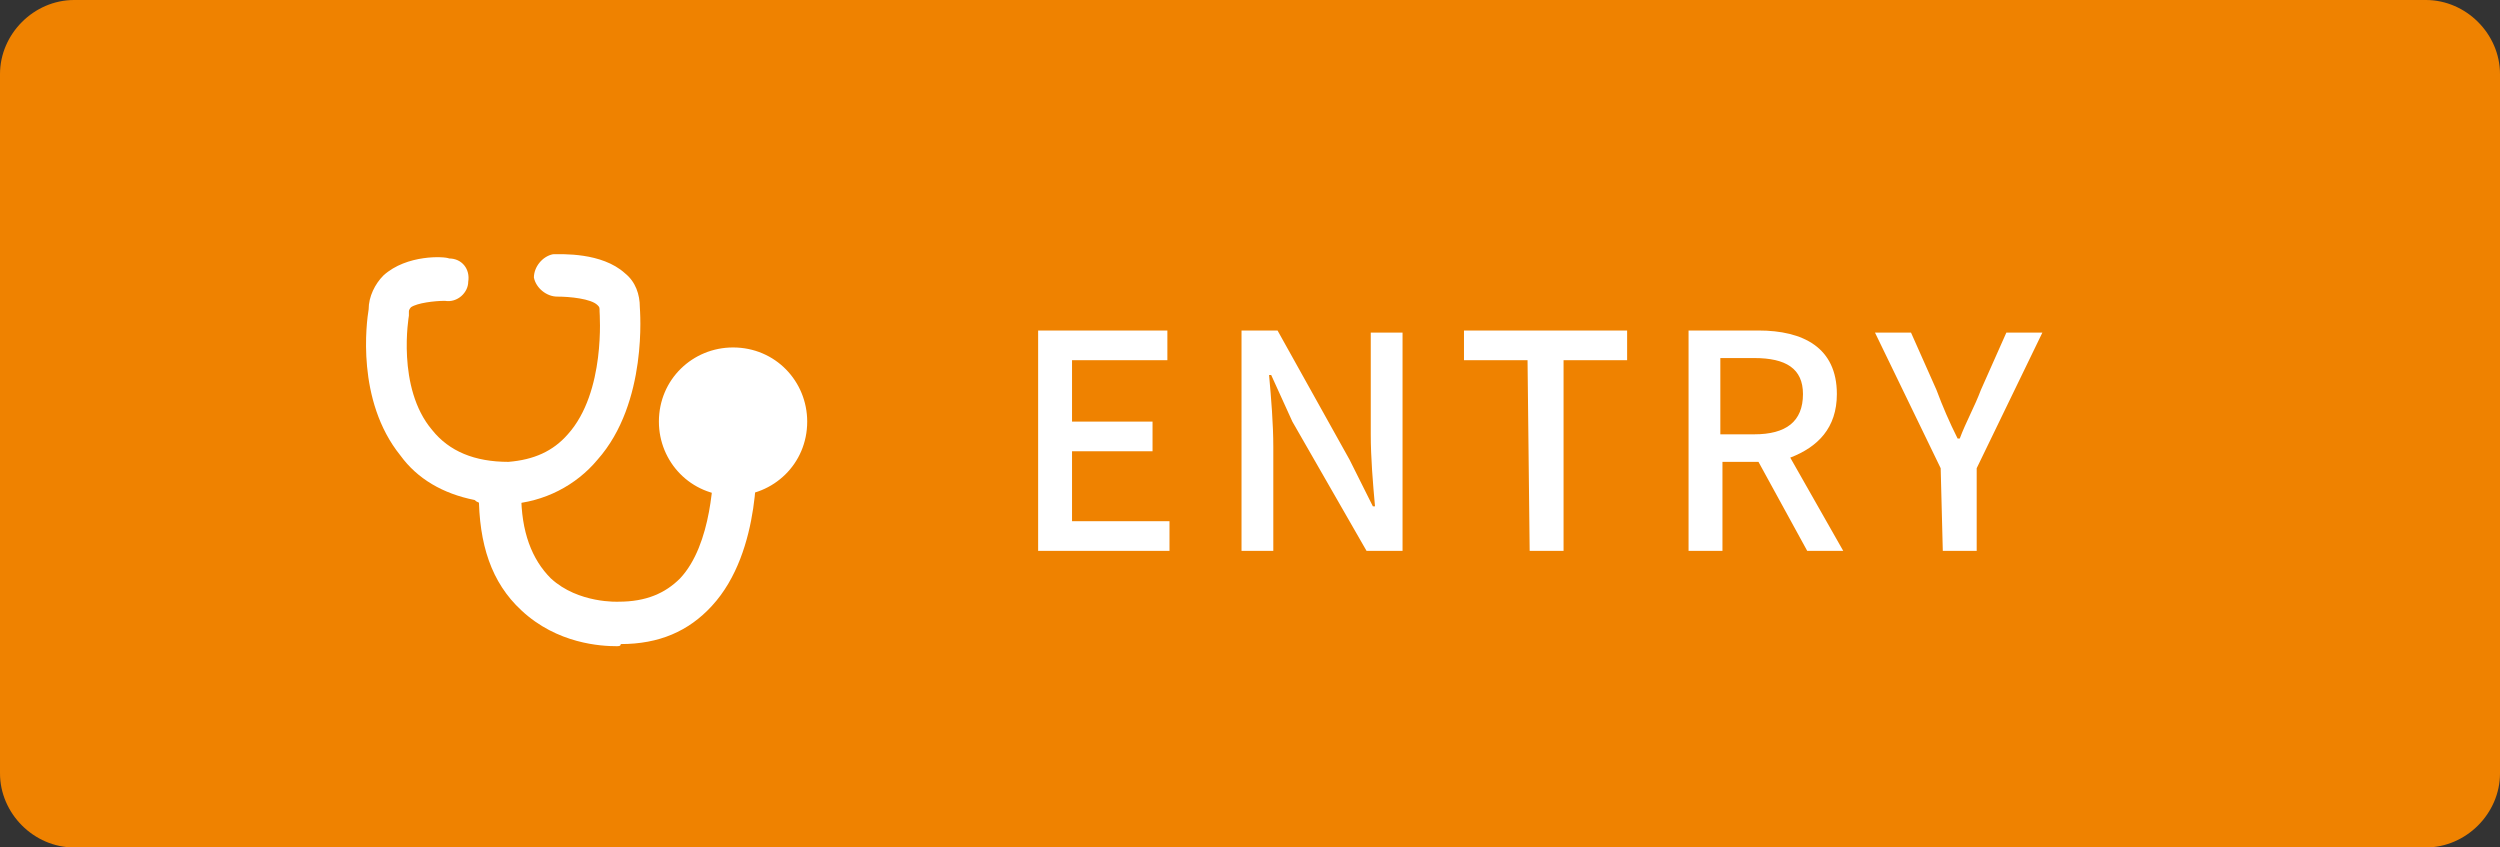
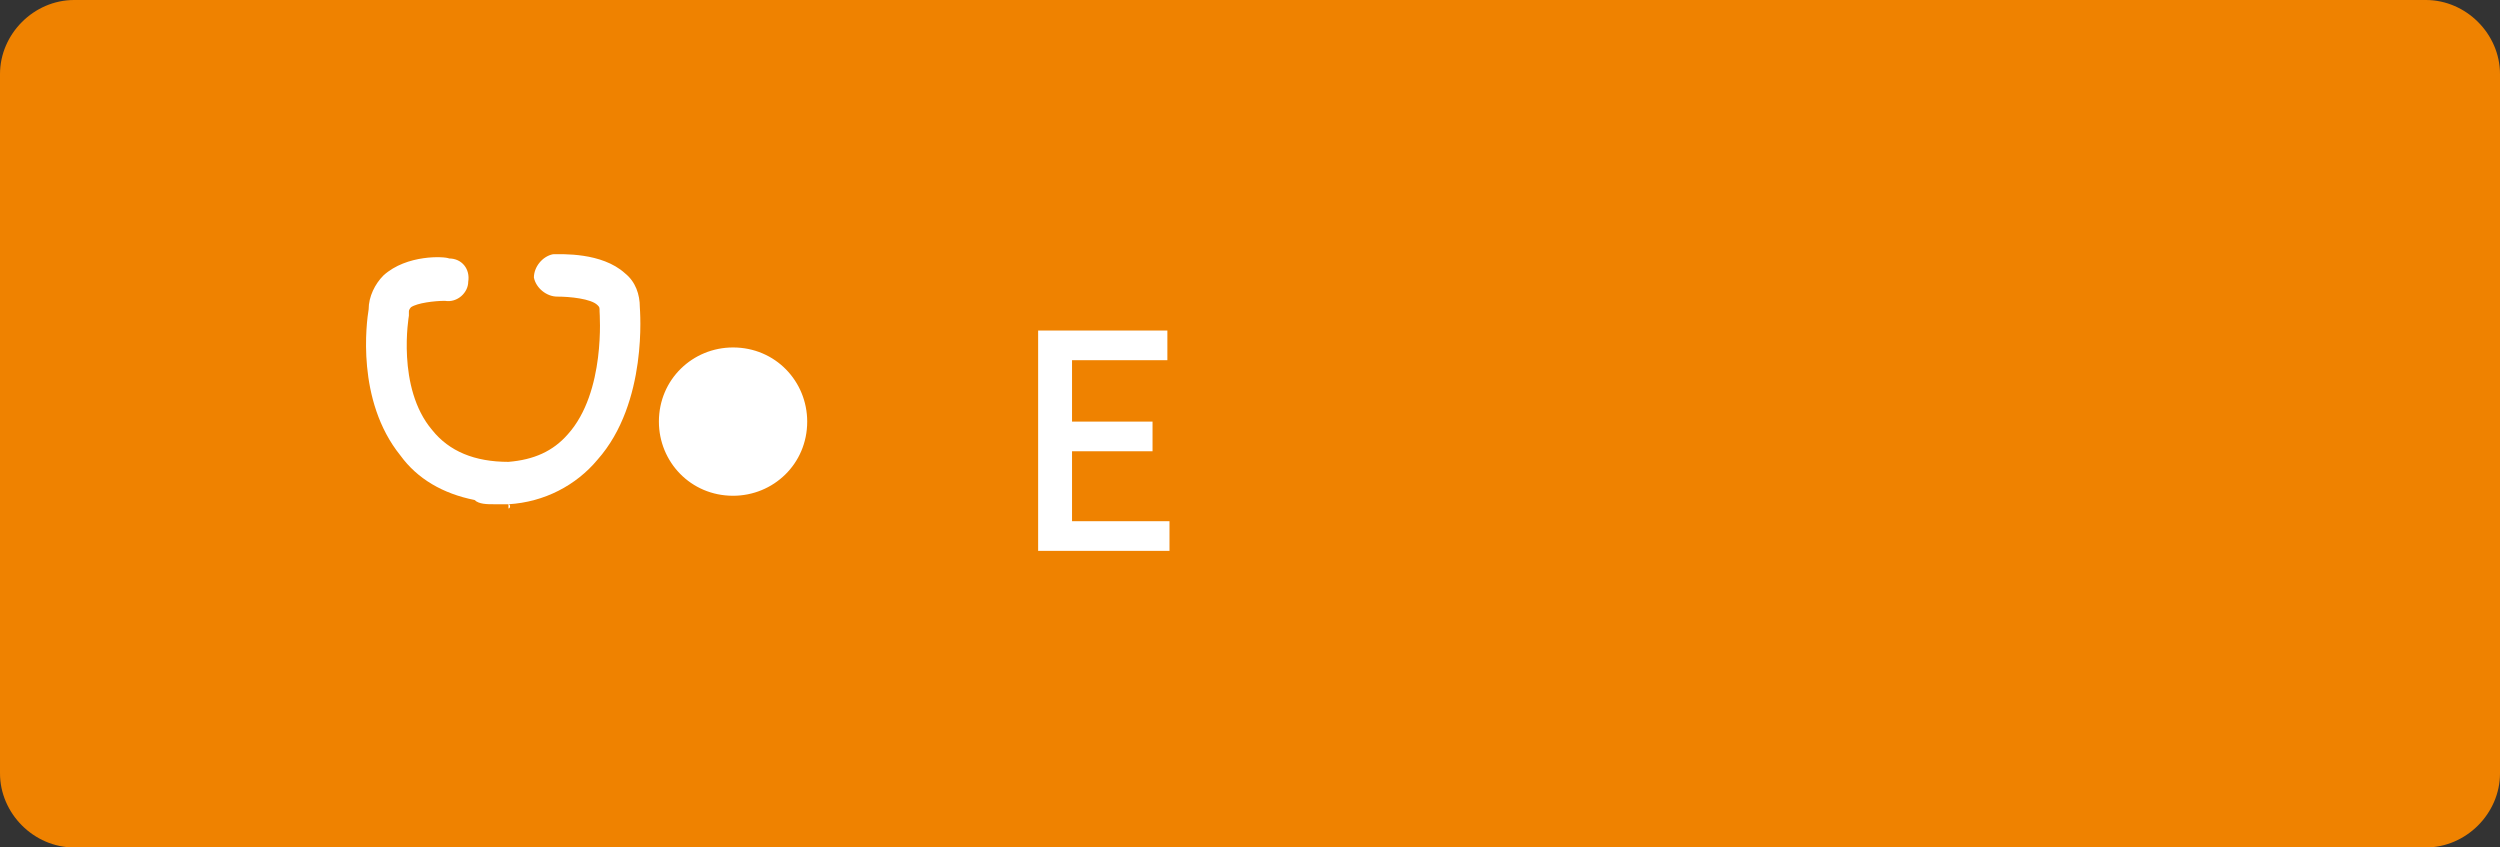
<svg xmlns="http://www.w3.org/2000/svg" version="1.1" id="レイヤー_1" x="0px" y="0px" viewBox="0 0 118 40" style="enable-background:new 0 0 118 40;" xml:space="preserve">
  <rect x="0" y="0" width="118" height="40" fill="#333333" stroke="none" />
  <style type="text/css">
	.st0{fill:#EF8200;}
	.st1{fill:#FFFFFF;}
</style>
  <g>
    <path class="st0" d="M118,36.5c0,1.9-1.6,3.5-3.5,3.5H3.5C1.6,40,0,38.4,0,36.5v-33C0,1.6,1.6,0,3.5,0h111c1.9,0,3.5,1.6,3.5,3.5   V36.5z" />
  </g>
  <g>
    <g>
      <g>
        <path class="st1" d="M49,15.6h6.1V17h-4.5v2.9h3.8v1.4h-3.8v3.3h4.6V26H49V15.6z" />
-         <path class="st1" d="M58.6,15.6h1.7l3.4,6.1l1.1,2.2h0.1c-0.1-1.1-0.2-2.3-0.2-3.4v-4.8h1.5V26h-1.7L61,19.9l-1-2.2h-0.1     c0.1,1.1,0.2,2.3,0.2,3.4V26h-1.5C58.6,26,58.6,15.6,58.6,15.6z" />
-         <path class="st1" d="M72.1,17h-3v-1.4h7.7V17h-3v9h-1.6L72.1,17L72.1,17z" />
-         <path class="st1" d="M85.3,26L83,21.8h-1.7V26h-1.6V15.6H83c2.1,0,3.7,0.8,3.7,3c0,1.6-0.9,2.5-2.2,3L87,26H85.3z M81.2,20.5h1.6     c1.5,0,2.3-0.6,2.3-1.9c0-1.2-0.8-1.7-2.3-1.7h-1.6V20.5z" />
-         <path class="st1" d="M91.6,22.1l-3.1-6.4h1.7l1.2,2.7c0.3,0.8,0.6,1.5,1,2.3h0.1c0.3-0.8,0.7-1.5,1-2.3l1.2-2.7h1.7l-3.1,6.4V26     h-1.6L91.6,22.1L91.6,22.1z" />
      </g>
    </g>
    <g>
-       <path class="st1" d="M29.1,30.5c-0.7,0-2.8-0.1-4.5-1.7c-1.4-1.3-2-3.1-2-5.5c0-0.6,0.4-1,1-1s1,0.4,1,1c0,1.8,0.5,3.1,1.4,4    c1.3,1.2,3.2,1.1,3.2,1.1c1.3,0,2.2-0.4,2.9-1.1c1.5-1.6,1.6-4.8,1.6-5.9c0-0.6,0.4-1,0.9-1.1c0.5,0,1,0.4,1.1,0.9    c0,0.2,0.3,4.8-2.1,7.4c-1.1,1.2-2.5,1.8-4.3,1.8C29.3,30.5,29.2,30.5,29.1,30.5z" />
      <path class="st1" d="M24,24L24,24v-0.1v-0.1h-0.3h-0.4c-0.3,0-0.7,0-0.9-0.2c-1.5-0.3-2.7-1-3.5-2.1c-2.1-2.6-1.6-6.3-1.5-6.9    c0-0.6,0.3-1.2,0.7-1.6c1.1-1,2.9-0.9,3.1-0.8c0.6,0,1,0.5,0.9,1.1c0,0.5-0.5,1-1.1,0.9l0,0c-0.5,0-1.3,0.1-1.6,0.3    c0,0-0.1,0.1-0.1,0.2c0,0.1,0,0.1,0,0.2c0,0-0.6,3.4,1.1,5.4c0.8,1,2,1.5,3.6,1.5c1.2-0.1,2.1-0.5,2.8-1.3c1.8-2,1.5-5.7,1.5-5.8    c0-0.2,0-0.2-0.1-0.3c-0.3-0.3-1.3-0.4-1.9-0.4c-0.5,0-1-0.4-1.1-0.9c0-0.5,0.4-1,0.9-1.1c0.4,0,2.3-0.1,3.4,0.9    c0.5,0.4,0.7,1,0.7,1.6c0,0.1,0.4,4.5-2,7.2c-1,1.2-2.5,2-4.2,2.1C24.1,23.8,24.1,24,24,24z" />
      <g>
        <path class="st1" d="M38.1,19.9c0,2-1.6,3.5-3.5,3.5c-2,0-3.5-1.6-3.5-3.5c0-2,1.6-3.5,3.5-3.5C36.6,16.4,38.1,18,38.1,19.9z" />
      </g>
    </g>
  </g>
</svg>